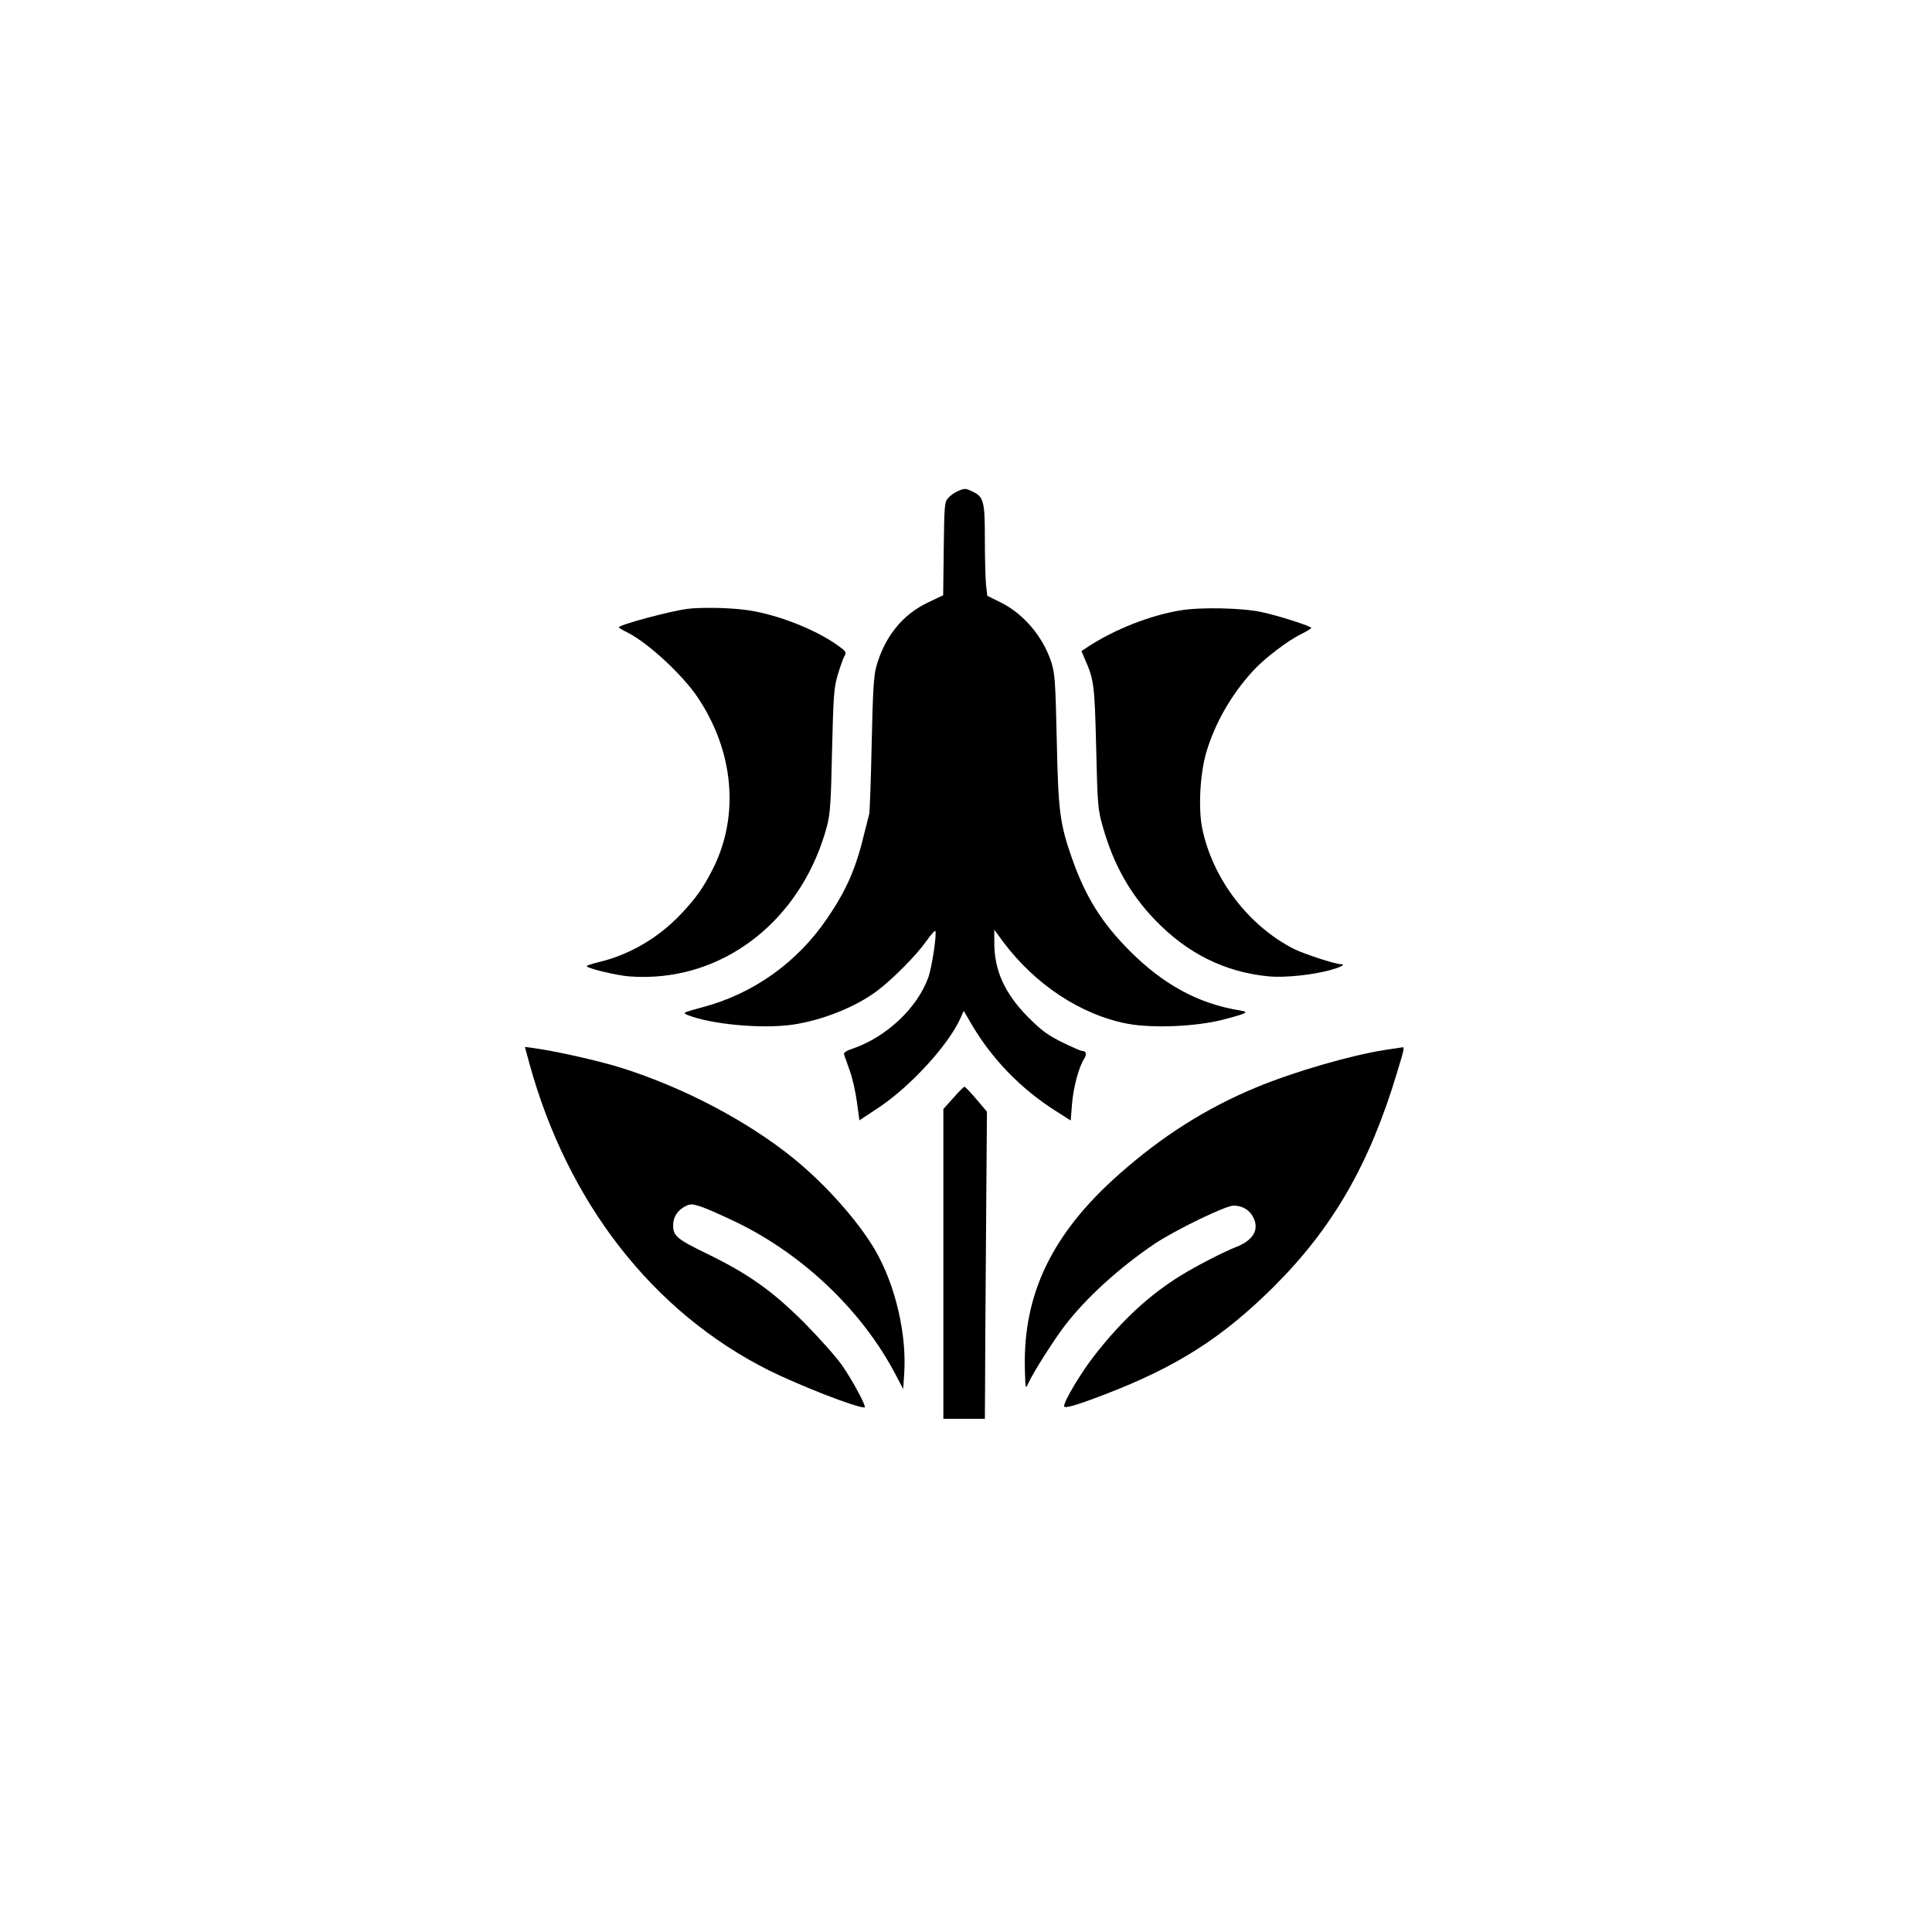
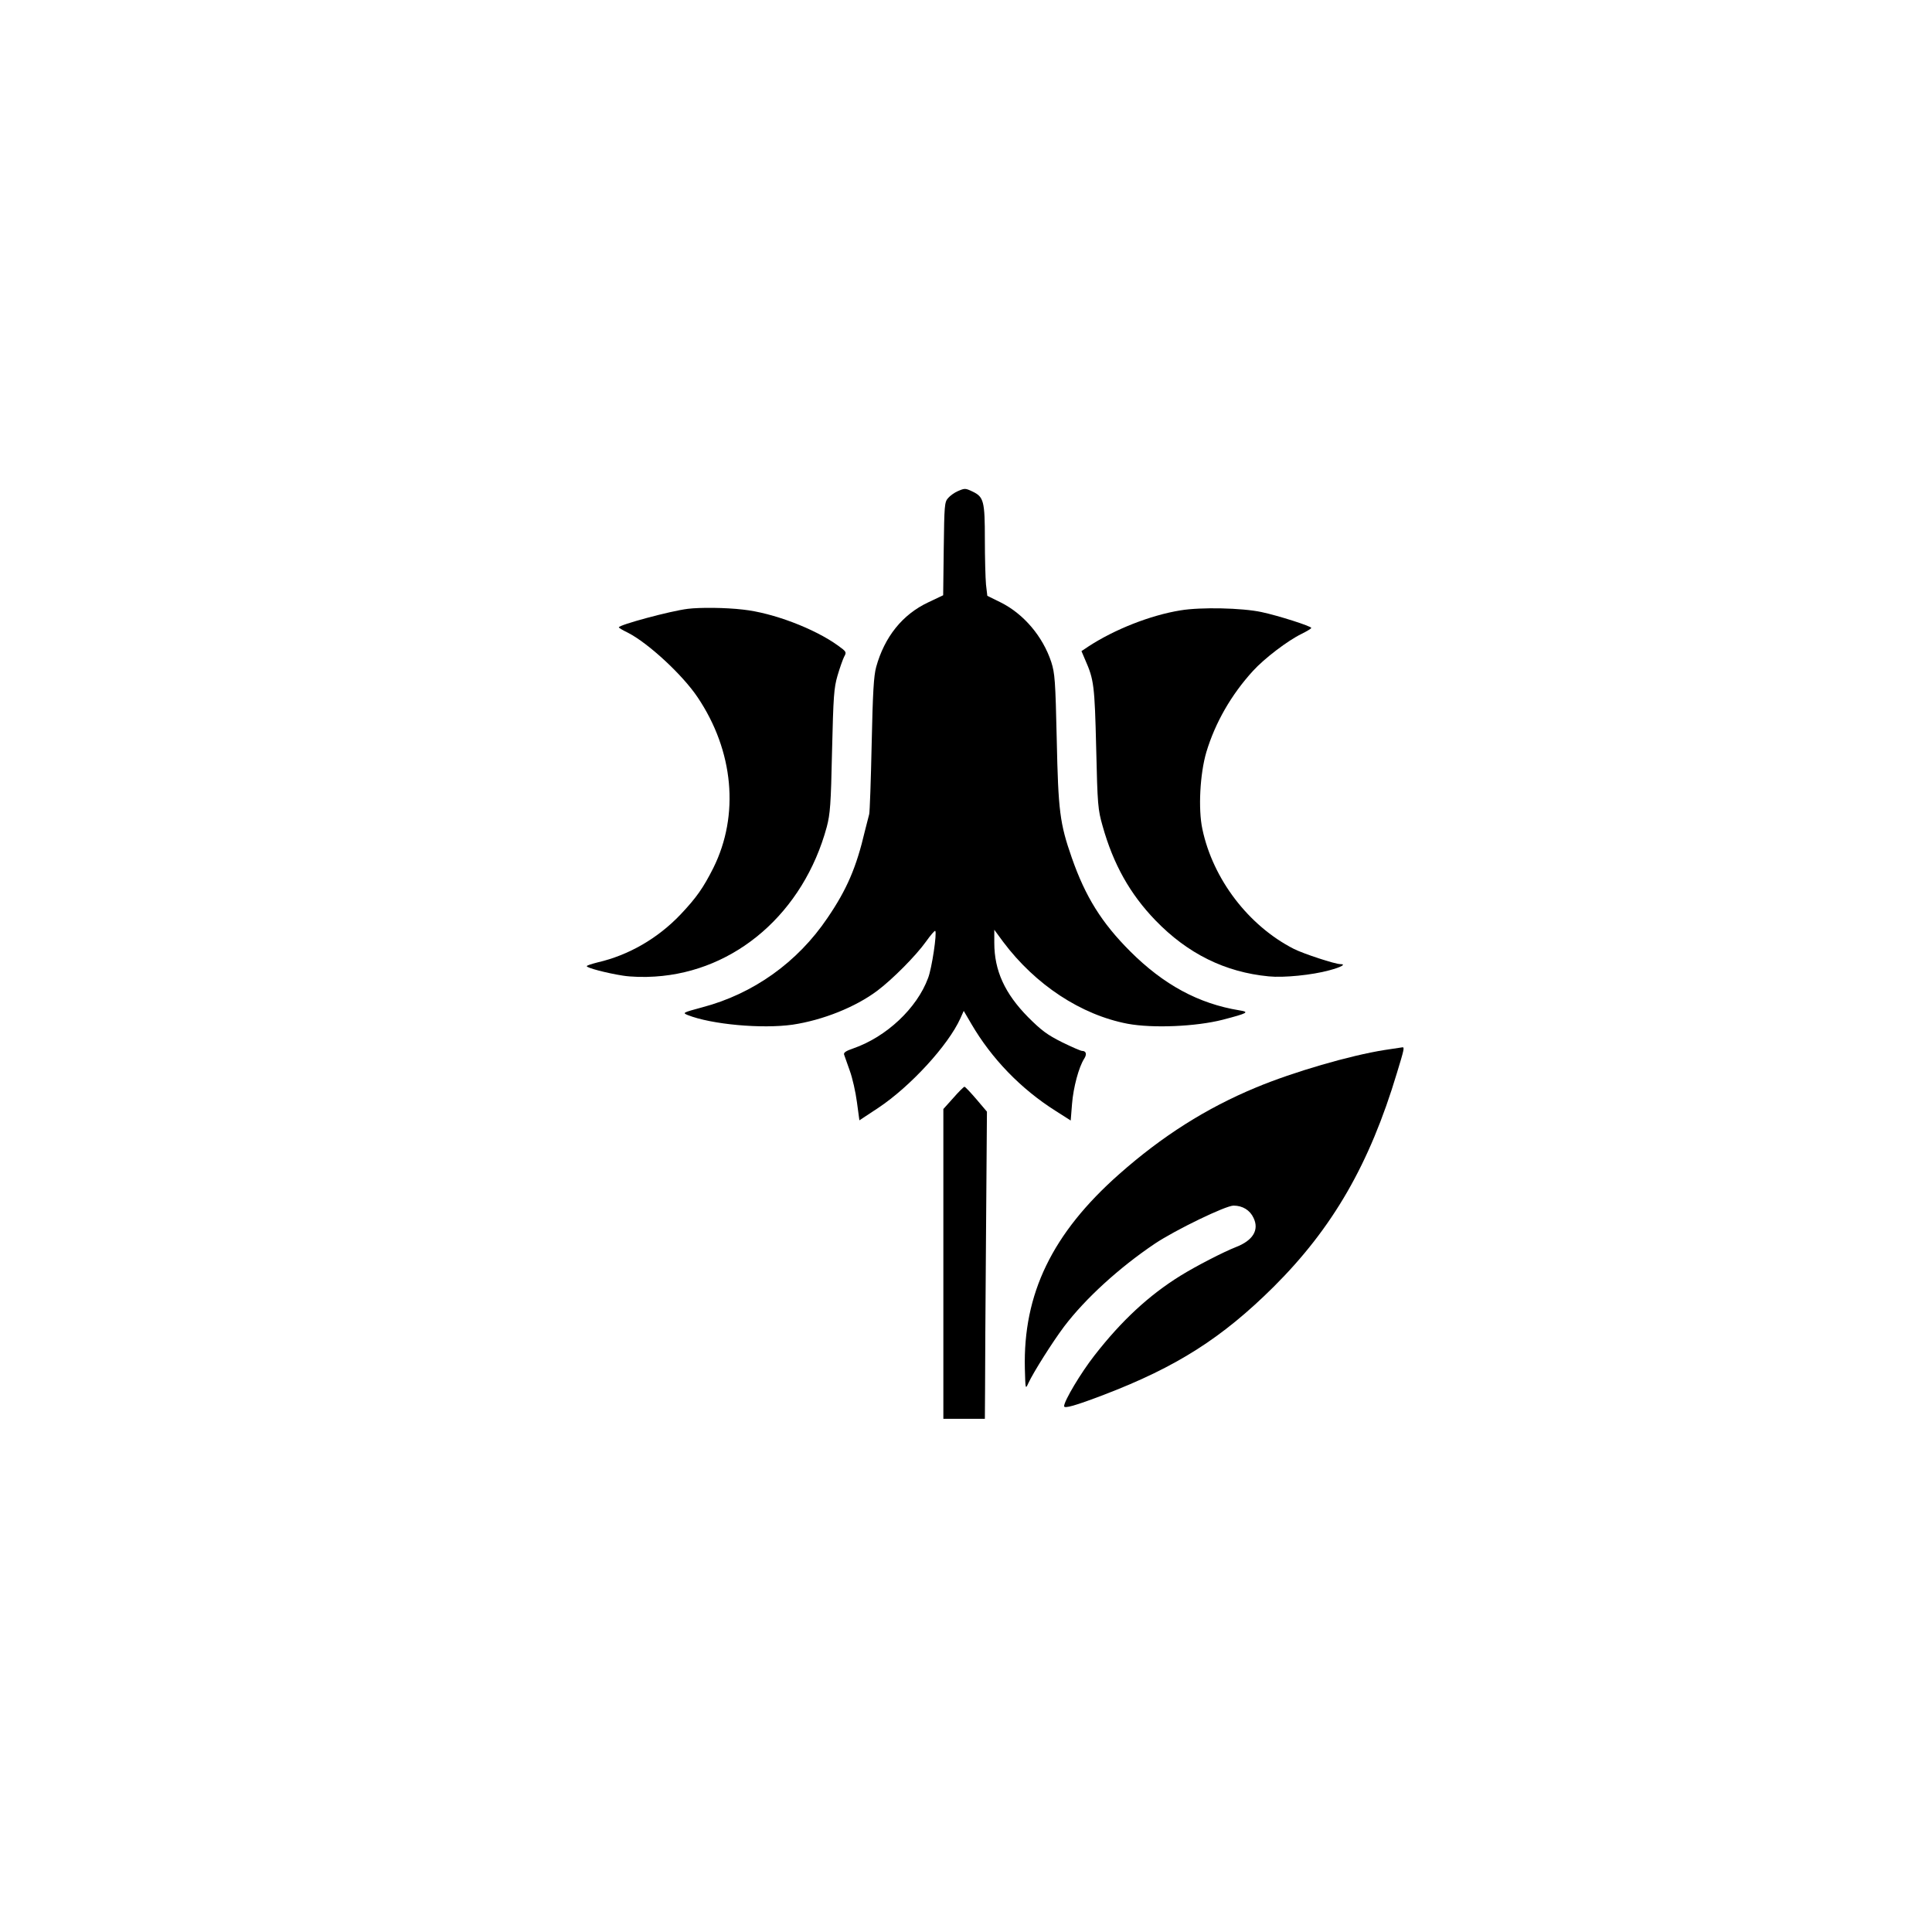
<svg xmlns="http://www.w3.org/2000/svg" version="1.0" width="1024pt" height="1024pt" viewBox="0 0 1024 1024" preserveAspectRatio="xMidYMid meet">
  <g transform="translate(0,1024) scale(0.1,-0.1)" fill="#000000" stroke="none">
    <path d="M5075 7636 c-16 -7 -39 -23 -50 -36 -19 -21 -20 -39 -23 -269 l-3 -246 -80 -38 c-136 -64 -231 -183 -275 -342 -13 -47 -18 -133 -24 -410 -4 -192 -10 -359 -13 -370 -3 -11 -13 -51 -23 -90 -45 -192 -95 -309 -198 -460 -159 -236 -394 -403 -664 -474 -103 -28 -106 -29 -77 -41 126 -50 394 -74 556 -51 160 24 333 93 449 180 80 60 205 186 257 259 25 35 47 61 50 58 10 -10 -18 -199 -38 -250 -59 -160 -221 -312 -397 -373 -38 -13 -52 -22 -48 -33 3 -8 16 -46 30 -85 14 -38 31 -113 38 -167 l13 -96 100 66 c170 113 371 332 435 474 l18 40 41 -70 c107 -183 261 -343 446 -460 l80 -51 7 88 c7 88 36 195 64 239 16 24 11 42 -11 42 -7 0 -55 21 -106 46 -78 39 -109 62 -180 133 -123 125 -179 246 -179 394 l0 69 47 -64 c171 -228 413 -387 659 -434 134 -25 363 -15 504 21 134 35 145 41 89 50 -215 35 -401 135 -579 313 -151 151 -237 289 -309 495 -64 183 -72 249 -80 627 -7 314 -10 351 -29 411 -45 136 -146 255 -268 316 l-71 35 -7 60 c-3 34 -6 141 -6 240 0 201 -6 224 -64 252 -40 19 -42 19 -81 2z" />
    <path d="M3645 7013 c-91 -11 -365 -85 -365 -98 0 -3 22 -16 49 -29 107 -55 288 -222 368 -341 192 -285 223 -625 84 -905 -54 -107 -90 -158 -174 -247 -121 -127 -275 -216 -440 -254 -31 -8 -57 -16 -57 -20 0 -9 107 -37 191 -50 43 -7 114 -9 170 -5 429 27 788 340 911 793 18 69 22 117 28 403 7 292 10 333 29 399 12 41 28 86 35 100 14 25 12 27 -32 59 -126 91 -346 174 -504 191 -93 11 -229 12 -293 4z" />
    <path d="M6257 7005 c-160 -26 -350 -101 -489 -192 l-36 -24 20 -47 c46 -104 50 -135 58 -467 7 -302 9 -325 34 -413 57 -203 145 -360 280 -500 171 -177 370 -275 601 -297 78 -8 229 7 320 32 64 17 92 33 59 33 -28 0 -196 55 -247 81 -239 122 -428 369 -484 634 -23 106 -13 294 21 409 47 156 132 304 247 430 61 67 185 161 257 196 28 14 52 28 52 32 0 9 -174 65 -264 84 -102 22 -321 27 -429 9z" />
-     <path d="M2806 4603 c203 -738 653 -1316 1267 -1625 163 -81 462 -198 509 -198 14 0 -61 140 -120 225 -31 44 -121 145 -201 226 -172 171 -297 259 -522 368 -154 75 -173 92 -171 151 1 41 24 75 63 96 29 14 35 14 83 -1 28 -9 114 -47 191 -84 355 -173 665 -470 841 -805 l41 -78 5 73 c16 214 -46 478 -154 664 -91 155 -264 349 -433 486 -243 197 -580 374 -908 478 -116 37 -351 90 -469 106 l-46 6 24 -88z" />
    <path d="M7340 4675 c-184 -29 -484 -116 -683 -199 -263 -109 -498 -258 -726 -460 -354 -313 -509 -634 -499 -1031 3 -110 3 -110 19 -75 26 56 126 215 189 299 113 149 293 313 482 440 108 72 374 201 416 201 48 0 87 -24 106 -65 31 -64 -3 -120 -94 -155 -64 -25 -212 -101 -294 -152 -166 -103 -311 -237 -455 -422 -72 -92 -161 -241 -161 -269 0 -14 58 2 210 60 387 148 628 302 901 573 313 312 508 650 653 1133 38 124 41 138 29 136 -5 -1 -46 -7 -93 -14z" />
    <path d="M5053 4421 l-53 -59 0 -821 0 -821 110 0 110 0 1 148 c0 81 2 447 5 813 l5 667 -56 66 c-31 36 -59 66 -63 66 -4 0 -31 -27 -59 -59z" />
  </g>
</svg>